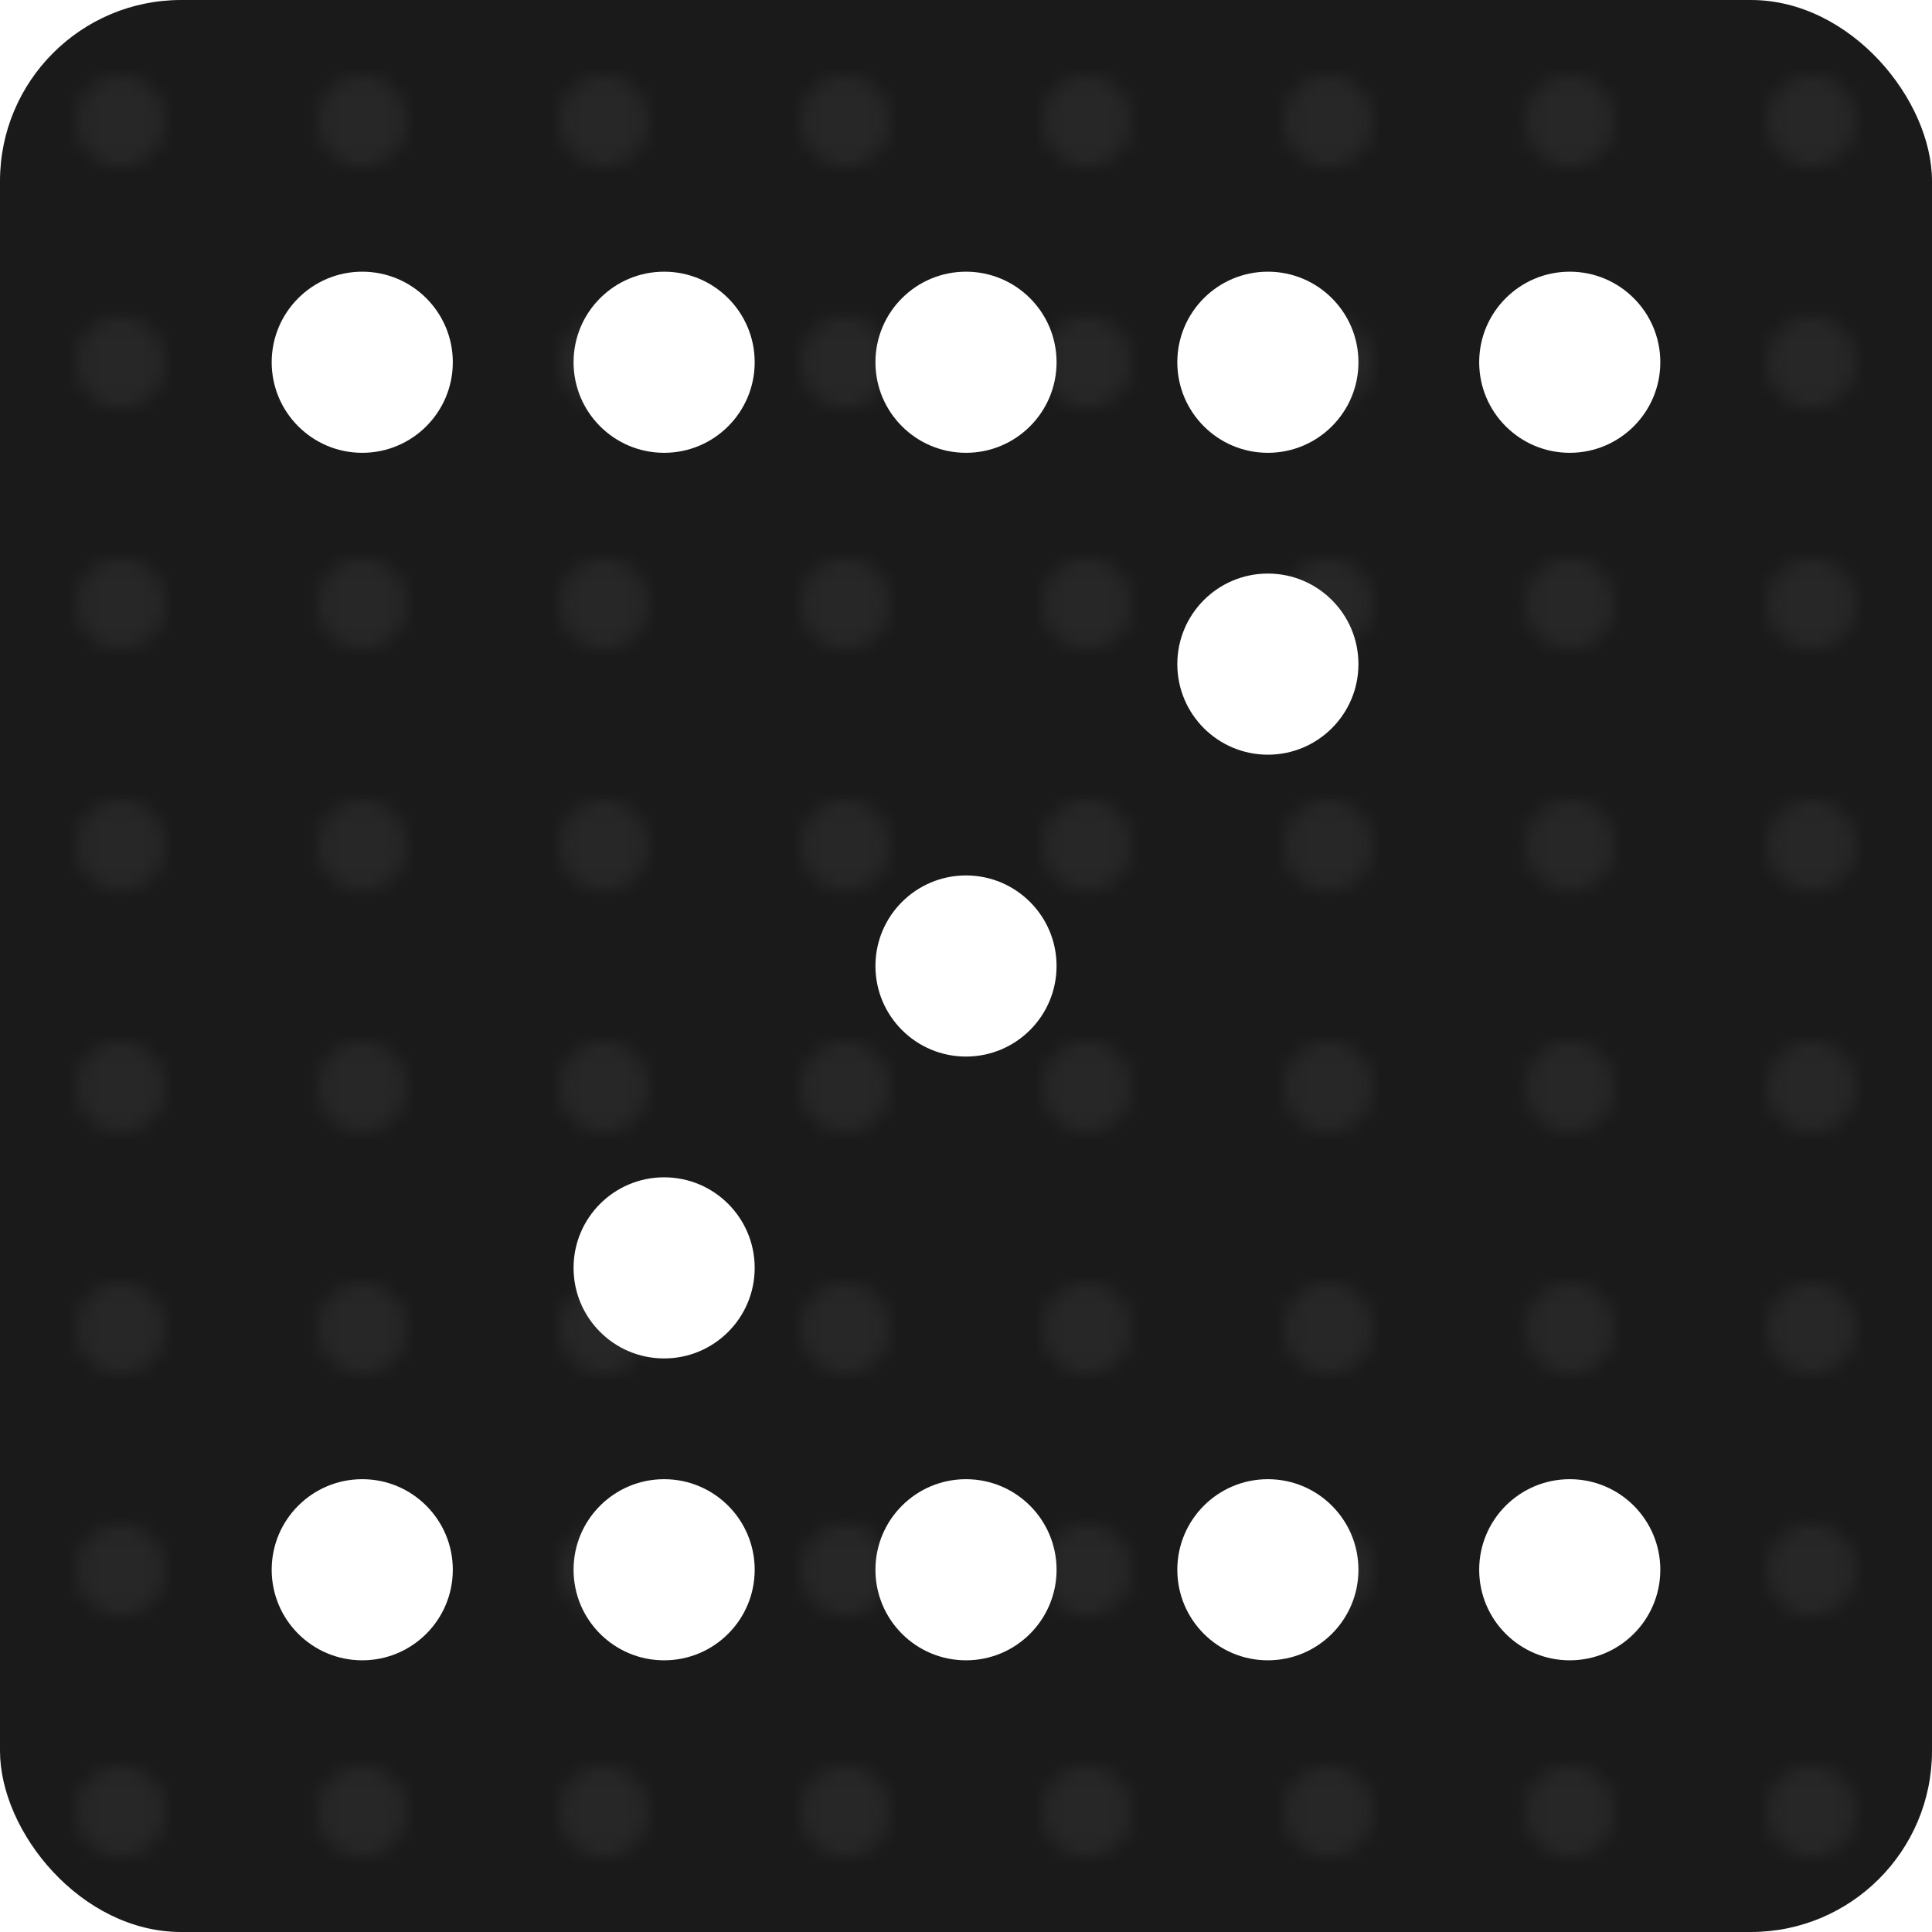
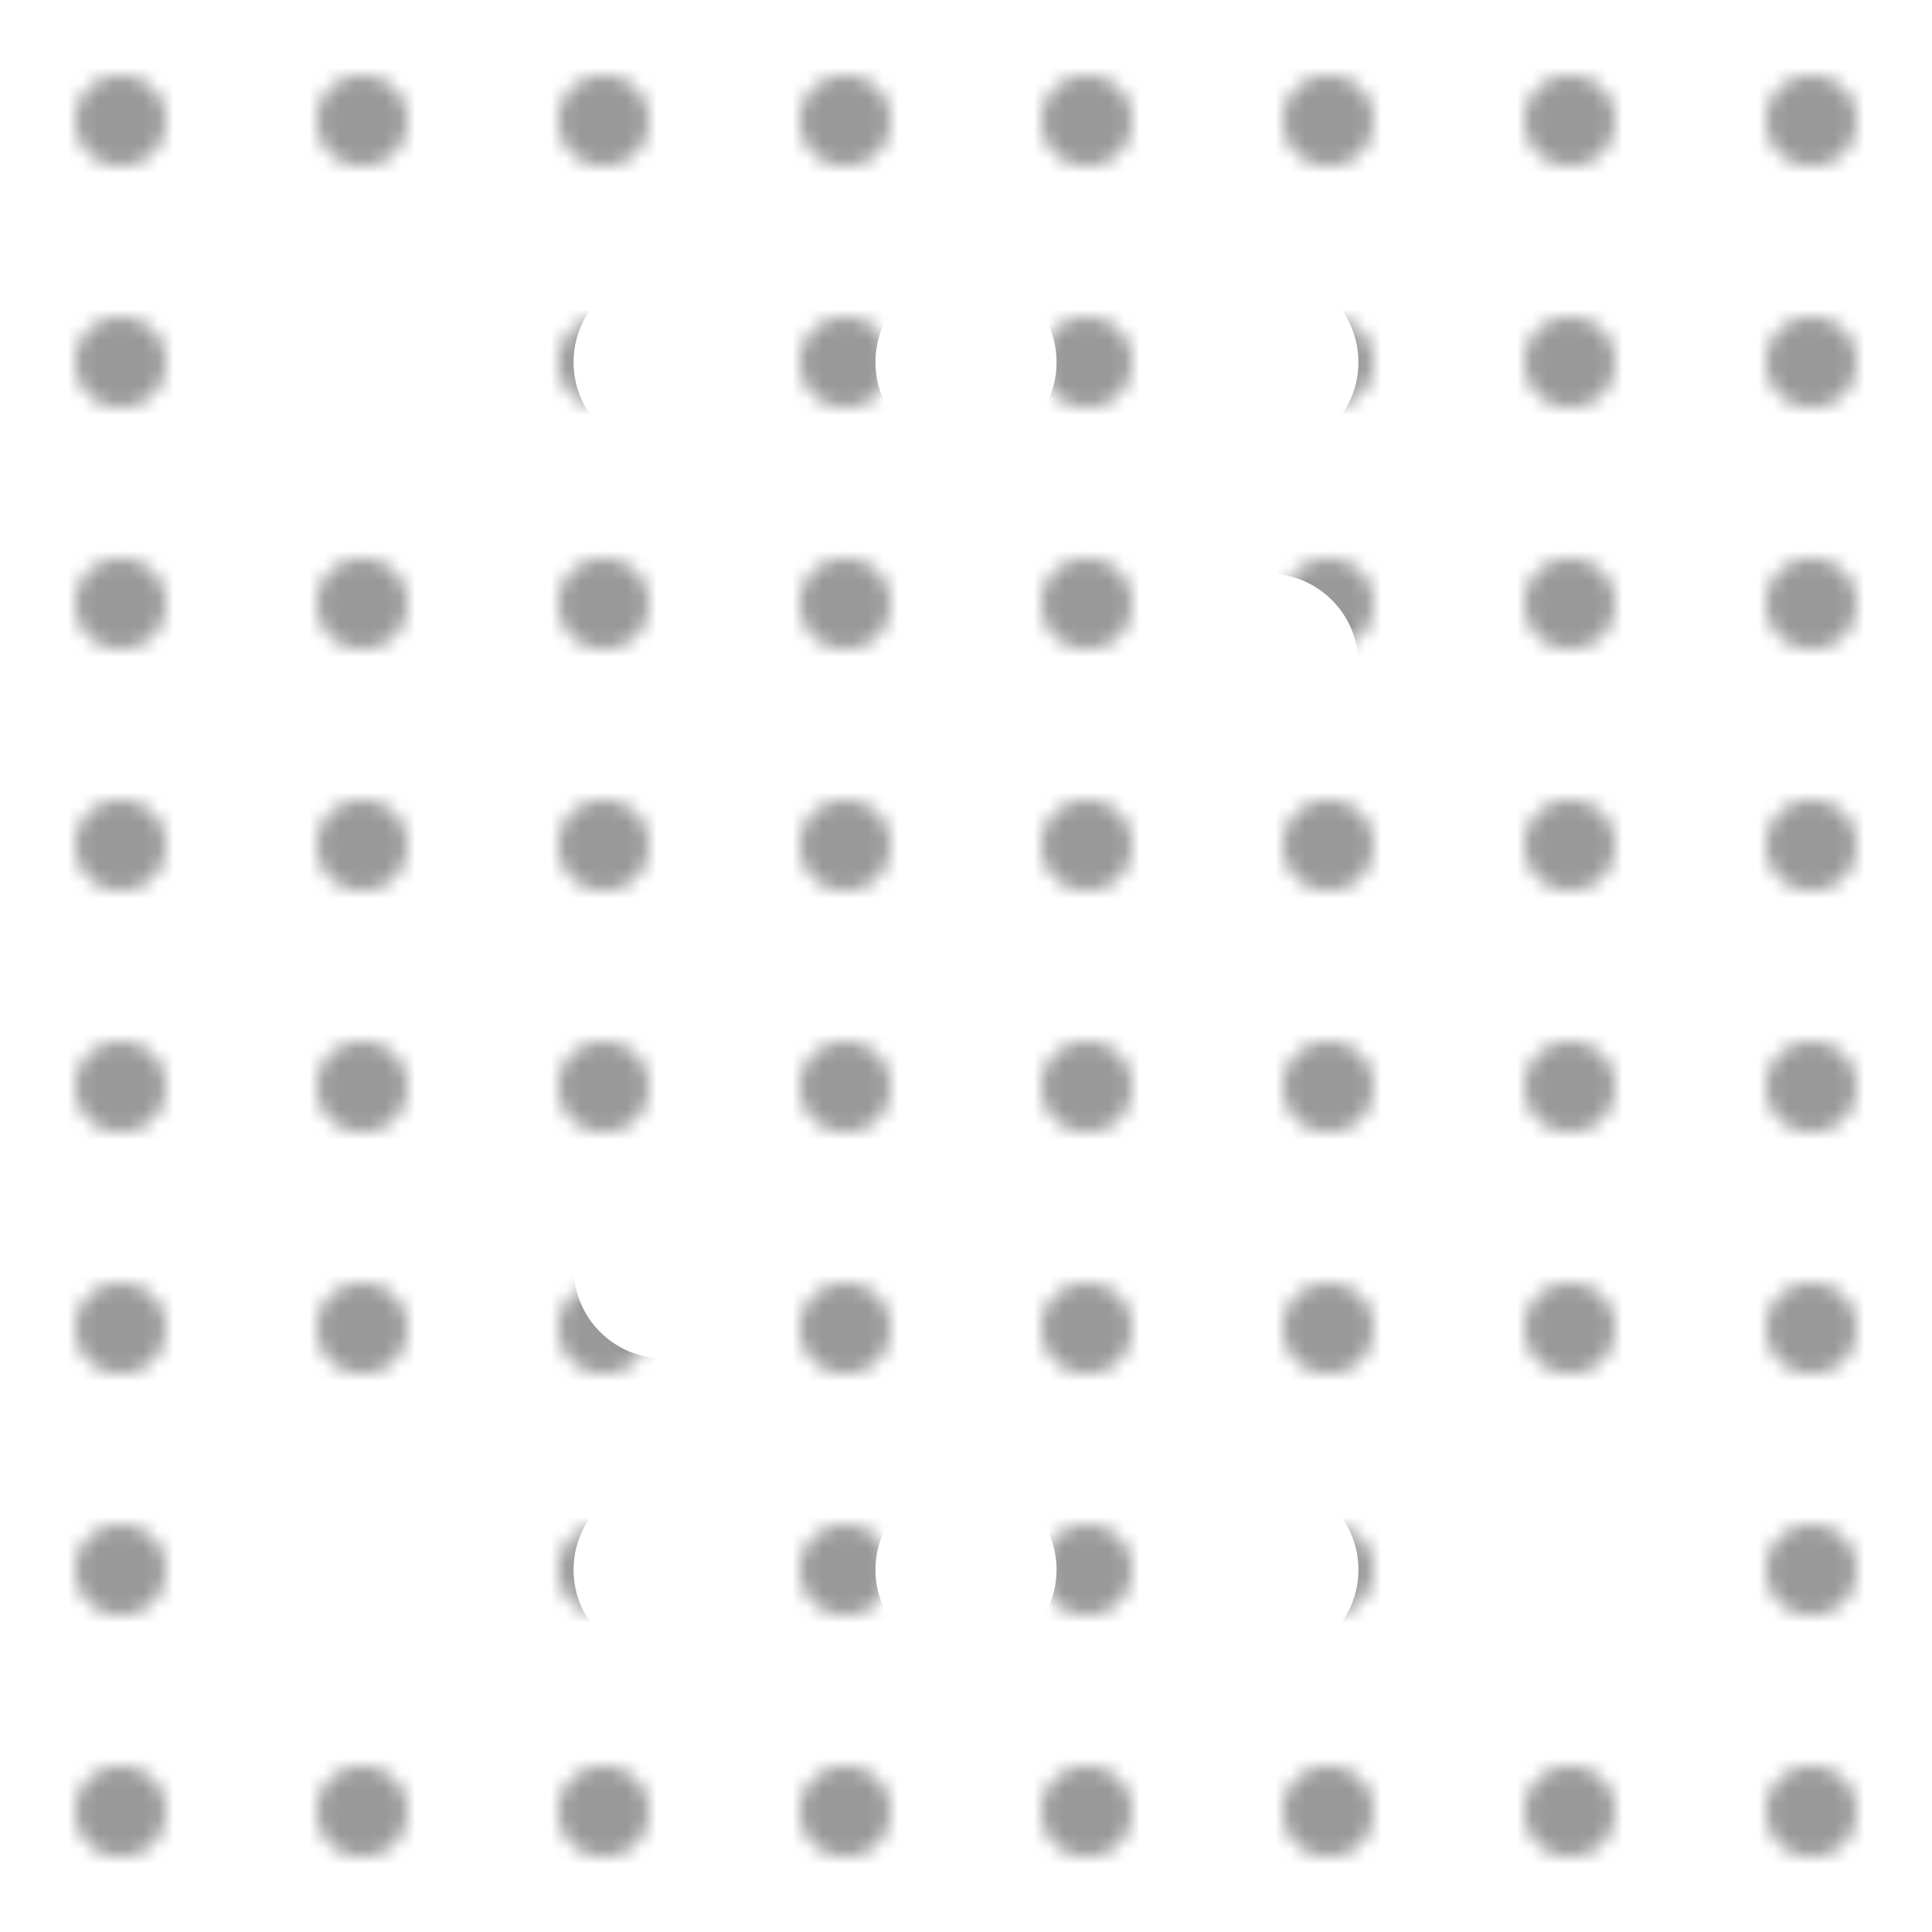
<svg xmlns="http://www.w3.org/2000/svg" viewBox="0 0 128 128" class="w-full h-full p-2">
  <defs>
    <pattern id="dotGrid" x="0" y="0" width="16" height="16" patternUnits="userSpaceOnUse">
      <circle cx="8" cy="8" r="3" fill="#333" />
    </pattern>
  </defs>
-   <rect width="128" height="128" rx="12" ry="12" fill="#1a1a1a" />
  <rect width="128" height="128" rx="12" ry="12" fill="url(#dotGrid)" opacity="0.5" />
  <circle cx="24" cy="24" r="6" fill="white" />
  <circle cx="44" cy="24" r="6" fill="white" />
  <circle cx="64" cy="24" r="6" fill="white" />
  <circle cx="84" cy="24" r="6" fill="white" />
-   <circle cx="104" cy="24" r="6" fill="white" />
  <circle cx="84" cy="44" r="6" fill="white" />
  <circle cx="64" cy="64" r="6" fill="white" />
  <circle cx="44" cy="84" r="6" fill="white" />
  <circle cx="24" cy="104" r="6" fill="white" />
  <circle cx="44" cy="104" r="6" fill="white" />
  <circle cx="64" cy="104" r="6" fill="white" />
  <circle cx="84" cy="104" r="6" fill="white" />
  <circle cx="104" cy="104" r="6" fill="white" />
</svg>